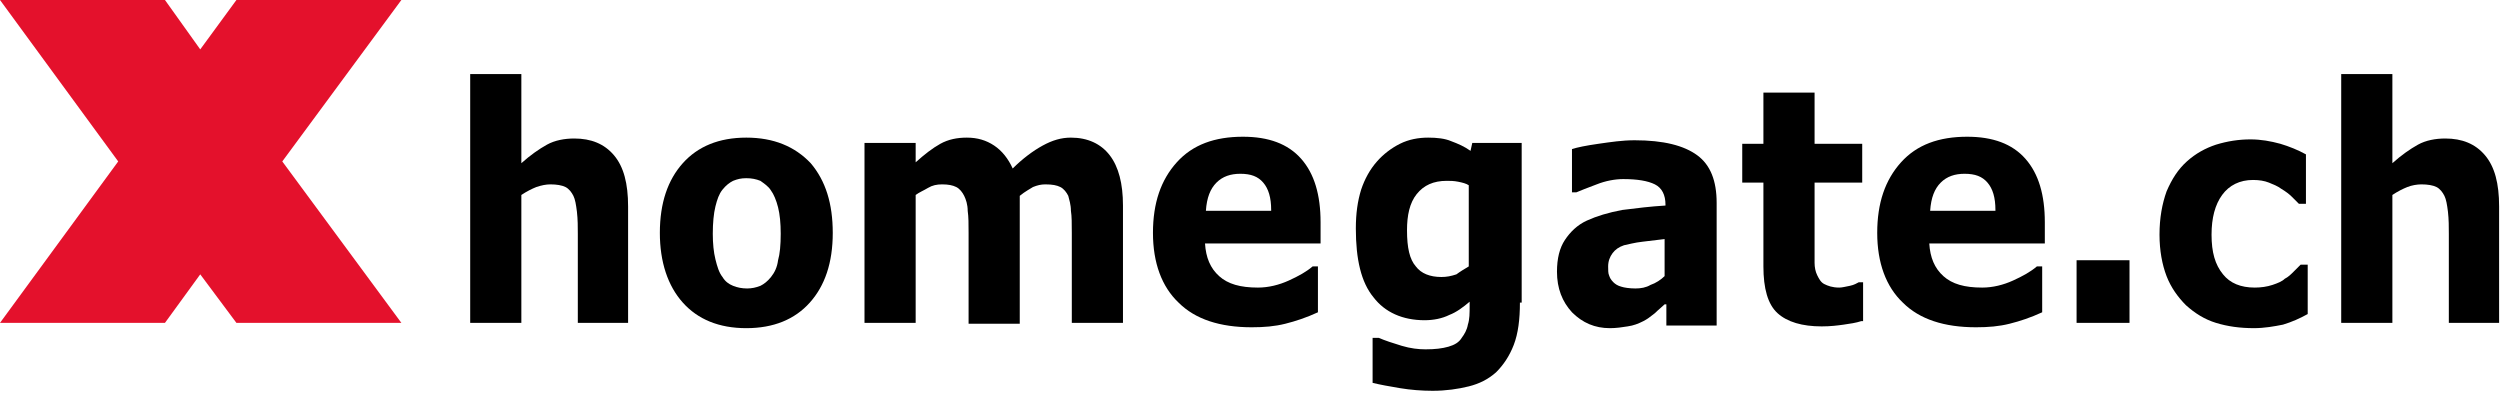
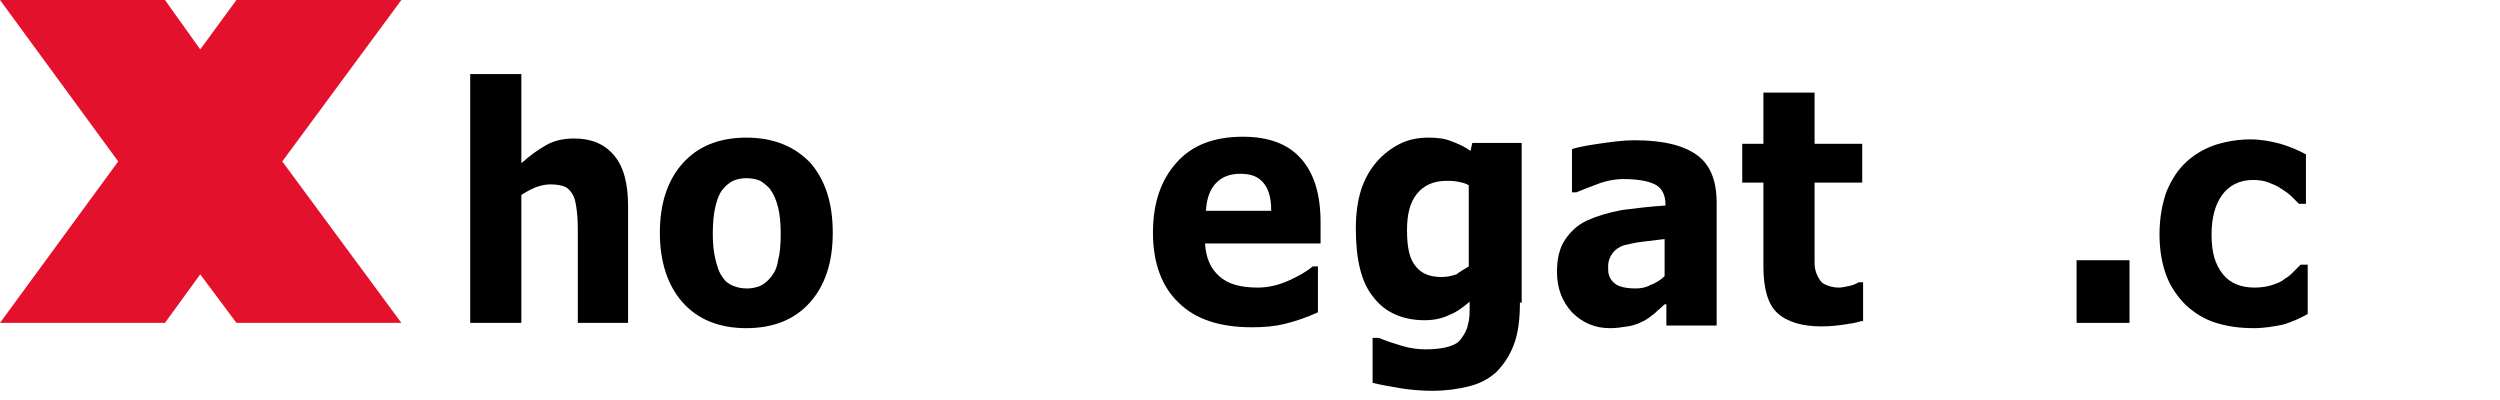
<svg xmlns="http://www.w3.org/2000/svg" width="244" height="39" viewBox="0 0 244 39" fill="none">
  <g clip-path="url(#clip0)">
    <path d="M61.388 31.512H56.395V22.816C56.395 22.127 56.395 21.439 56.308 20.664C56.222 19.975 56.136 19.458 55.964 19.114C55.792 18.77 55.533 18.425 55.189 18.253C54.845 18.081 54.328 17.995 53.725 17.995C53.295 17.995 52.864 18.081 52.348 18.253C51.917 18.425 51.401 18.683 50.884 19.028V31.512H45.891V7.232H50.884V15.928C51.745 15.153 52.606 14.551 53.381 14.12C54.156 13.69 55.103 13.518 56.05 13.518C57.686 13.518 58.977 14.034 59.925 15.153C60.872 16.273 61.302 17.909 61.302 20.147V31.512H61.388Z" fill="black" />
    <path d="M81.277 22.73C81.277 25.657 80.503 27.896 79.039 29.532C77.575 31.168 75.509 32.029 72.84 32.029C70.171 32.029 68.105 31.168 66.641 29.532C65.177 27.896 64.402 25.571 64.402 22.73C64.402 19.803 65.177 17.564 66.641 15.928C68.105 14.293 70.171 13.432 72.84 13.432C75.509 13.432 77.575 14.293 79.125 15.928C80.589 17.65 81.277 19.889 81.277 22.73ZM75.251 27.035C75.595 26.605 75.853 26.088 75.939 25.399C76.112 24.797 76.198 23.936 76.198 22.816C76.198 21.783 76.112 20.922 75.939 20.233C75.767 19.545 75.509 18.942 75.251 18.598C74.992 18.167 74.562 17.909 74.217 17.65C73.787 17.478 73.356 17.392 72.84 17.392C72.323 17.392 71.979 17.478 71.548 17.65C71.204 17.823 70.86 18.081 70.515 18.511C70.171 18.942 69.999 19.459 69.826 20.147C69.654 20.836 69.568 21.783 69.568 22.816C69.568 23.763 69.654 24.624 69.826 25.313C69.999 26.002 70.171 26.605 70.515 27.035C70.773 27.465 71.118 27.724 71.548 27.896C71.979 28.068 72.409 28.154 72.926 28.154C73.356 28.154 73.787 28.068 74.217 27.896C74.562 27.724 74.906 27.465 75.251 27.035Z" fill="black" />
-     <path d="M99.528 19.114V31.598H94.534V22.73C94.534 21.869 94.534 21.18 94.448 20.578C94.448 19.975 94.276 19.459 94.104 19.114C93.932 18.77 93.674 18.425 93.329 18.253C92.985 18.081 92.554 17.995 91.952 17.995C91.435 17.995 91.004 18.081 90.574 18.339C90.144 18.598 89.713 18.77 89.369 19.028V31.512H84.375V13.948H89.369V15.842C90.23 15.068 91.004 14.465 91.779 14.034C92.554 13.604 93.415 13.432 94.362 13.432C95.395 13.432 96.256 13.69 97.031 14.207C97.806 14.723 98.409 15.498 98.839 16.445C99.786 15.498 100.82 14.723 101.767 14.207C102.714 13.69 103.575 13.432 104.522 13.432C106.158 13.432 107.449 14.034 108.31 15.154C109.171 16.273 109.602 17.909 109.602 20.061V31.512H104.608V22.73C104.608 21.869 104.608 21.094 104.522 20.578C104.522 19.975 104.35 19.459 104.263 19.114C104.091 18.77 103.833 18.425 103.489 18.253C103.144 18.081 102.714 17.995 102.025 17.995C101.594 17.995 101.25 18.081 100.82 18.253C100.561 18.425 100.045 18.684 99.528 19.114Z" fill="black" />
    <path d="M128.974 23.763H117.609C117.695 25.141 118.126 26.174 118.987 26.949C119.848 27.724 121.053 28.068 122.775 28.068C123.808 28.068 124.841 27.81 125.788 27.379C126.735 26.949 127.51 26.518 128.113 26.002H128.63V30.479C127.51 30.995 126.477 31.34 125.444 31.598C124.411 31.856 123.378 31.942 122.172 31.942C119.073 31.942 116.662 31.167 115.026 29.532C113.39 27.982 112.529 25.657 112.529 22.73C112.529 19.802 113.304 17.564 114.854 15.842C116.404 14.12 118.556 13.345 121.311 13.345C123.808 13.345 125.702 14.034 126.994 15.498C128.285 16.961 128.888 19.028 128.888 21.697V23.763H128.974ZM124.066 20.491C124.066 19.286 123.808 18.425 123.291 17.822C122.775 17.22 122.086 16.961 121.053 16.961C120.106 16.961 119.331 17.22 118.728 17.822C118.126 18.425 117.781 19.286 117.695 20.577H124.066V20.491Z" fill="black" />
    <path d="M148.344 29.532C148.344 31.168 148.172 32.545 147.742 33.664C147.311 34.784 146.708 35.645 146.02 36.334C145.245 37.022 144.384 37.453 143.351 37.711C142.317 37.969 141.112 38.142 139.821 38.142C138.787 38.142 137.668 38.056 136.635 37.883C135.602 37.711 134.655 37.539 133.966 37.367V32.976H134.569C135.171 33.234 135.946 33.492 136.807 33.751C137.668 34.009 138.443 34.095 139.132 34.095C140.079 34.095 140.768 34.009 141.37 33.837C141.973 33.664 142.403 33.406 142.662 32.976C142.92 32.631 143.178 32.201 143.264 31.684C143.437 31.168 143.437 30.565 143.437 29.79V29.446C142.834 29.962 142.145 30.479 141.456 30.737C140.768 31.082 139.907 31.254 139.046 31.254C136.893 31.254 135.171 30.479 134.052 29.015C132.847 27.552 132.33 25.313 132.33 22.3C132.33 20.836 132.502 19.631 132.847 18.511C133.191 17.478 133.708 16.531 134.396 15.756C134.999 15.068 135.774 14.465 136.635 14.034C137.496 13.604 138.443 13.432 139.39 13.432C140.251 13.432 141.026 13.518 141.629 13.776C142.317 14.034 142.92 14.293 143.523 14.723L143.695 13.948H148.516V29.532H148.344ZM143.351 26.002V18.081C143.092 17.909 142.748 17.823 142.317 17.736C141.887 17.65 141.543 17.65 141.198 17.65C139.907 17.65 138.96 18.081 138.271 18.942C137.582 19.803 137.324 21.008 137.324 22.472C137.324 24.194 137.582 25.313 138.185 26.002C138.701 26.691 139.562 27.035 140.682 27.035C141.198 27.035 141.629 26.949 142.145 26.777C142.49 26.518 142.92 26.26 143.351 26.002Z" fill="black" />
    <path d="M162.465 29.704C162.207 29.962 161.862 30.221 161.518 30.565C161.087 30.909 160.743 31.168 160.398 31.34C159.882 31.598 159.451 31.77 158.849 31.857C158.332 31.943 157.729 32.029 157.127 32.029C155.663 32.029 154.458 31.512 153.425 30.479C152.478 29.446 151.961 28.154 151.961 26.518C151.961 25.227 152.219 24.194 152.736 23.419C153.252 22.644 153.941 21.955 154.888 21.525C155.835 21.094 156.955 20.75 158.332 20.492C159.71 20.319 161.087 20.147 162.551 20.061V19.975C162.551 19.028 162.207 18.339 161.518 17.995C160.829 17.65 159.796 17.478 158.418 17.478C157.643 17.478 156.696 17.65 155.835 17.995C154.888 18.339 154.286 18.598 153.855 18.77H153.425V14.551C153.941 14.379 154.802 14.207 156.008 14.034C157.213 13.862 158.332 13.69 159.538 13.69C162.379 13.69 164.359 14.207 165.65 15.154C166.942 16.101 167.545 17.65 167.545 19.803V31.77H162.637V29.704H162.465ZM162.465 26.949V23.333C161.776 23.419 161.087 23.505 160.312 23.591C159.538 23.677 158.935 23.849 158.504 23.936C157.988 24.108 157.643 24.366 157.385 24.71C157.127 25.055 156.955 25.485 156.955 26.002C156.955 26.346 156.955 26.691 157.041 26.863C157.127 27.121 157.213 27.293 157.471 27.552C157.643 27.724 157.902 27.896 158.246 27.982C158.504 28.068 159.021 28.154 159.624 28.154C160.14 28.154 160.657 28.068 161.087 27.81C161.604 27.638 162.12 27.293 162.465 26.949Z" fill="black" />
    <path d="M181.666 31.34C181.15 31.512 180.547 31.598 179.944 31.684C179.341 31.77 178.653 31.856 177.792 31.856C175.898 31.856 174.434 31.426 173.487 30.565C172.54 29.704 172.109 28.154 172.109 26.002V17.823H170.043V14.034H172.109V9.041H177.103V14.034H181.752V17.823H177.103V24.021C177.103 24.624 177.103 25.141 177.103 25.657C177.103 26.088 177.189 26.518 177.361 26.863C177.533 27.207 177.706 27.552 178.05 27.724C178.394 27.896 178.825 28.068 179.514 28.068C179.772 28.068 180.116 27.982 180.547 27.896C180.977 27.81 181.236 27.638 181.408 27.552H181.838V31.34H181.666Z" fill="black" />
-     <path d="M199.661 23.763H188.297C188.383 25.141 188.813 26.174 189.674 26.949C190.535 27.724 191.74 28.068 193.462 28.068C194.496 28.068 195.529 27.81 196.476 27.379C197.423 26.949 198.198 26.518 198.8 26.002H199.317V30.479C198.198 30.995 197.165 31.34 196.131 31.598C195.098 31.856 194.065 31.942 192.86 31.942C189.76 31.942 187.349 31.167 185.714 29.532C184.078 27.982 183.217 25.657 183.217 22.73C183.217 19.802 183.992 17.564 185.541 15.842C187.091 14.12 189.244 13.345 191.999 13.345C194.496 13.345 196.39 14.034 197.681 15.498C198.973 16.961 199.575 19.028 199.575 21.697V23.763H199.661ZM194.754 20.491C194.754 19.286 194.496 18.425 193.979 17.822C193.462 17.22 192.774 16.961 191.74 16.961C190.793 16.961 190.018 17.22 189.416 17.822C188.813 18.425 188.469 19.286 188.383 20.577H194.754V20.491Z" fill="black" />
    <path d="M207.84 31.512H202.674V25.399H207.84V31.512Z" fill="black" />
    <path d="M219.98 32.028C218.602 32.028 217.397 31.856 216.278 31.512C215.159 31.167 214.211 30.565 213.35 29.79C212.576 29.015 211.887 28.068 211.456 26.949C211.026 25.829 210.768 24.452 210.768 22.902C210.768 21.266 211.026 19.889 211.456 18.683C211.973 17.478 212.576 16.531 213.437 15.756C214.298 14.981 215.245 14.464 216.278 14.12C217.397 13.776 218.516 13.604 219.636 13.604C220.669 13.604 221.616 13.776 222.563 14.034C223.424 14.292 224.285 14.637 225.06 15.067V19.889H224.371C224.199 19.716 223.94 19.458 223.682 19.2C223.424 18.942 223.08 18.683 222.649 18.425C222.305 18.167 221.874 17.994 221.444 17.822C221.013 17.65 220.497 17.564 219.894 17.564C218.602 17.564 217.569 18.081 216.88 19.028C216.192 19.975 215.847 21.266 215.847 22.902C215.847 24.624 216.192 25.829 216.967 26.776C217.655 27.637 218.689 28.068 220.066 28.068C220.669 28.068 221.271 27.982 221.788 27.81C222.305 27.637 222.735 27.465 222.993 27.207C223.338 27.035 223.596 26.776 223.854 26.518C224.113 26.26 224.285 26.088 224.543 25.829H225.232V30.651C224.457 31.081 223.682 31.426 222.821 31.684C221.96 31.856 221.013 32.028 219.98 32.028Z" fill="black" />
-     <path d="M243.999 31.512H239.006V22.816C239.006 22.127 239.006 21.439 238.92 20.664C238.834 19.975 238.748 19.458 238.575 19.114C238.403 18.77 238.145 18.425 237.8 18.253C237.456 18.081 236.94 17.995 236.337 17.995C235.906 17.995 235.39 18.081 234.959 18.253C234.529 18.425 234.012 18.683 233.496 19.028V31.512H228.502V7.232H233.496V15.928C234.357 15.153 235.218 14.551 235.992 14.12C236.767 13.69 237.714 13.518 238.661 13.518C240.297 13.518 241.589 14.034 242.536 15.153C243.483 16.273 243.913 17.909 243.913 20.147V31.512H243.999Z" fill="black" />
    <path d="M39.174 0H23.074L19.544 4.821L16.1 0H0L11.537 15.756L0 31.512H16.1L19.544 26.776L23.074 31.512H39.174L27.551 15.756L39.174 0Z" fill="#E4112C" />
  </g>
  <defs>
    <clipPath id="clip0">
      <rect width="244" height="38.141" fill="white" />
    </clipPath>
  </defs>
</svg>